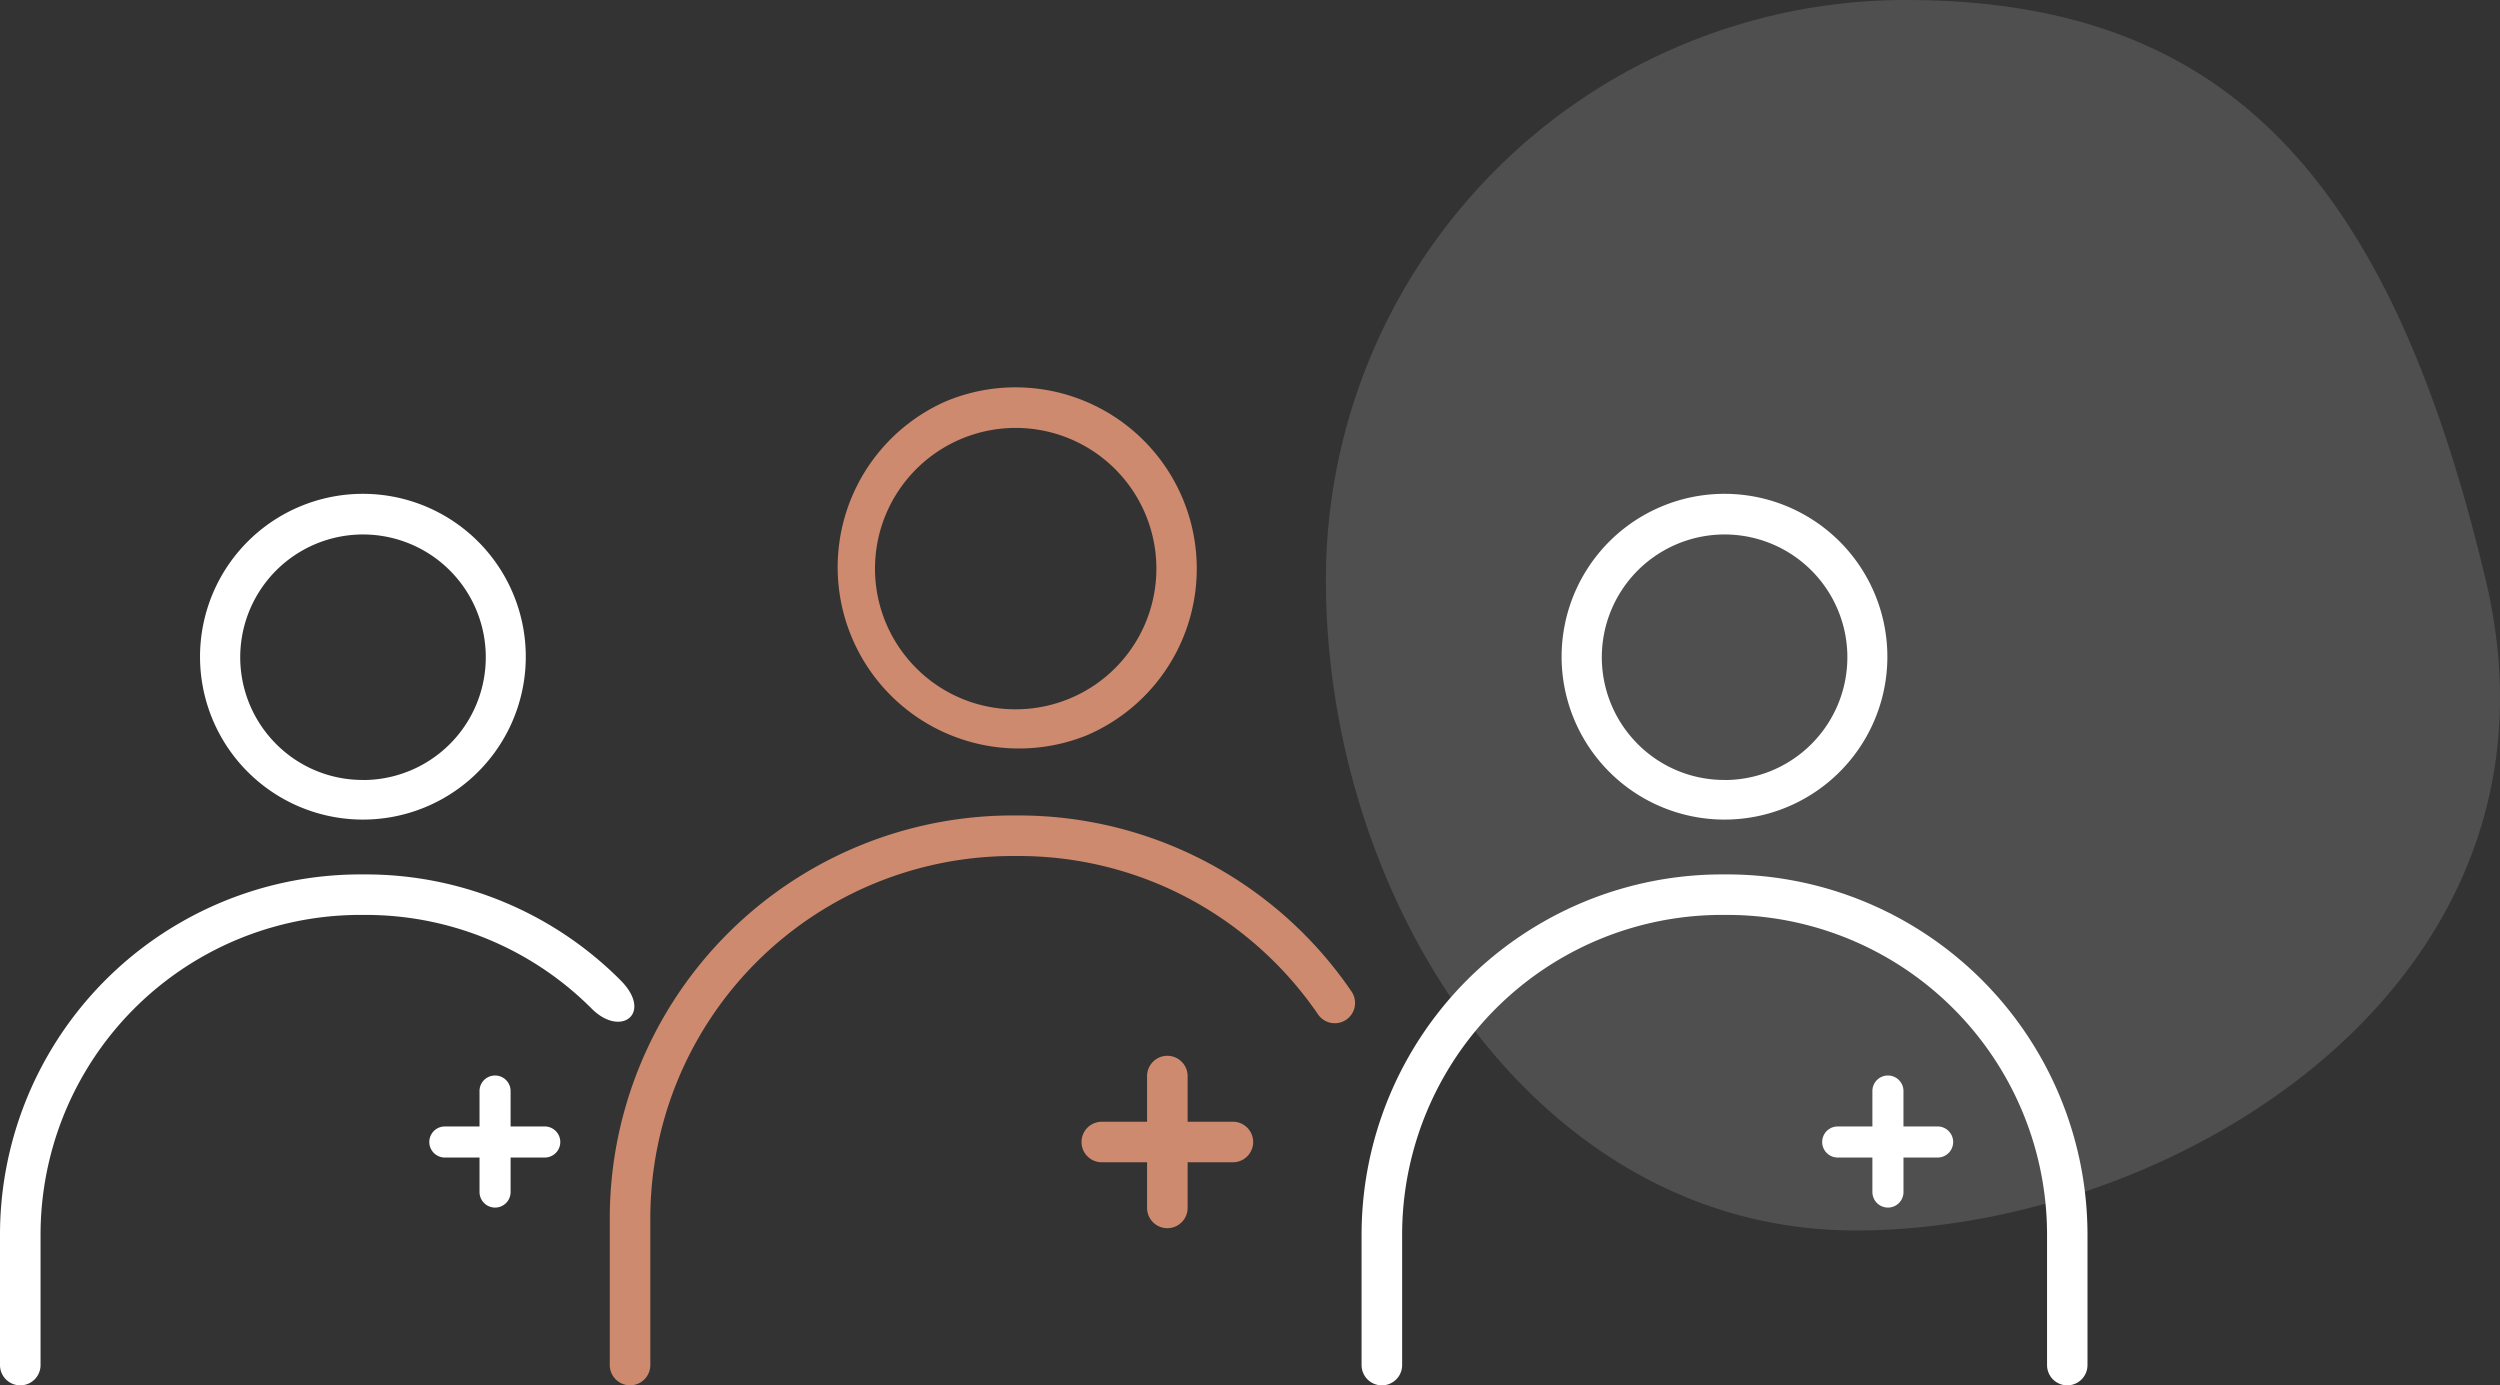
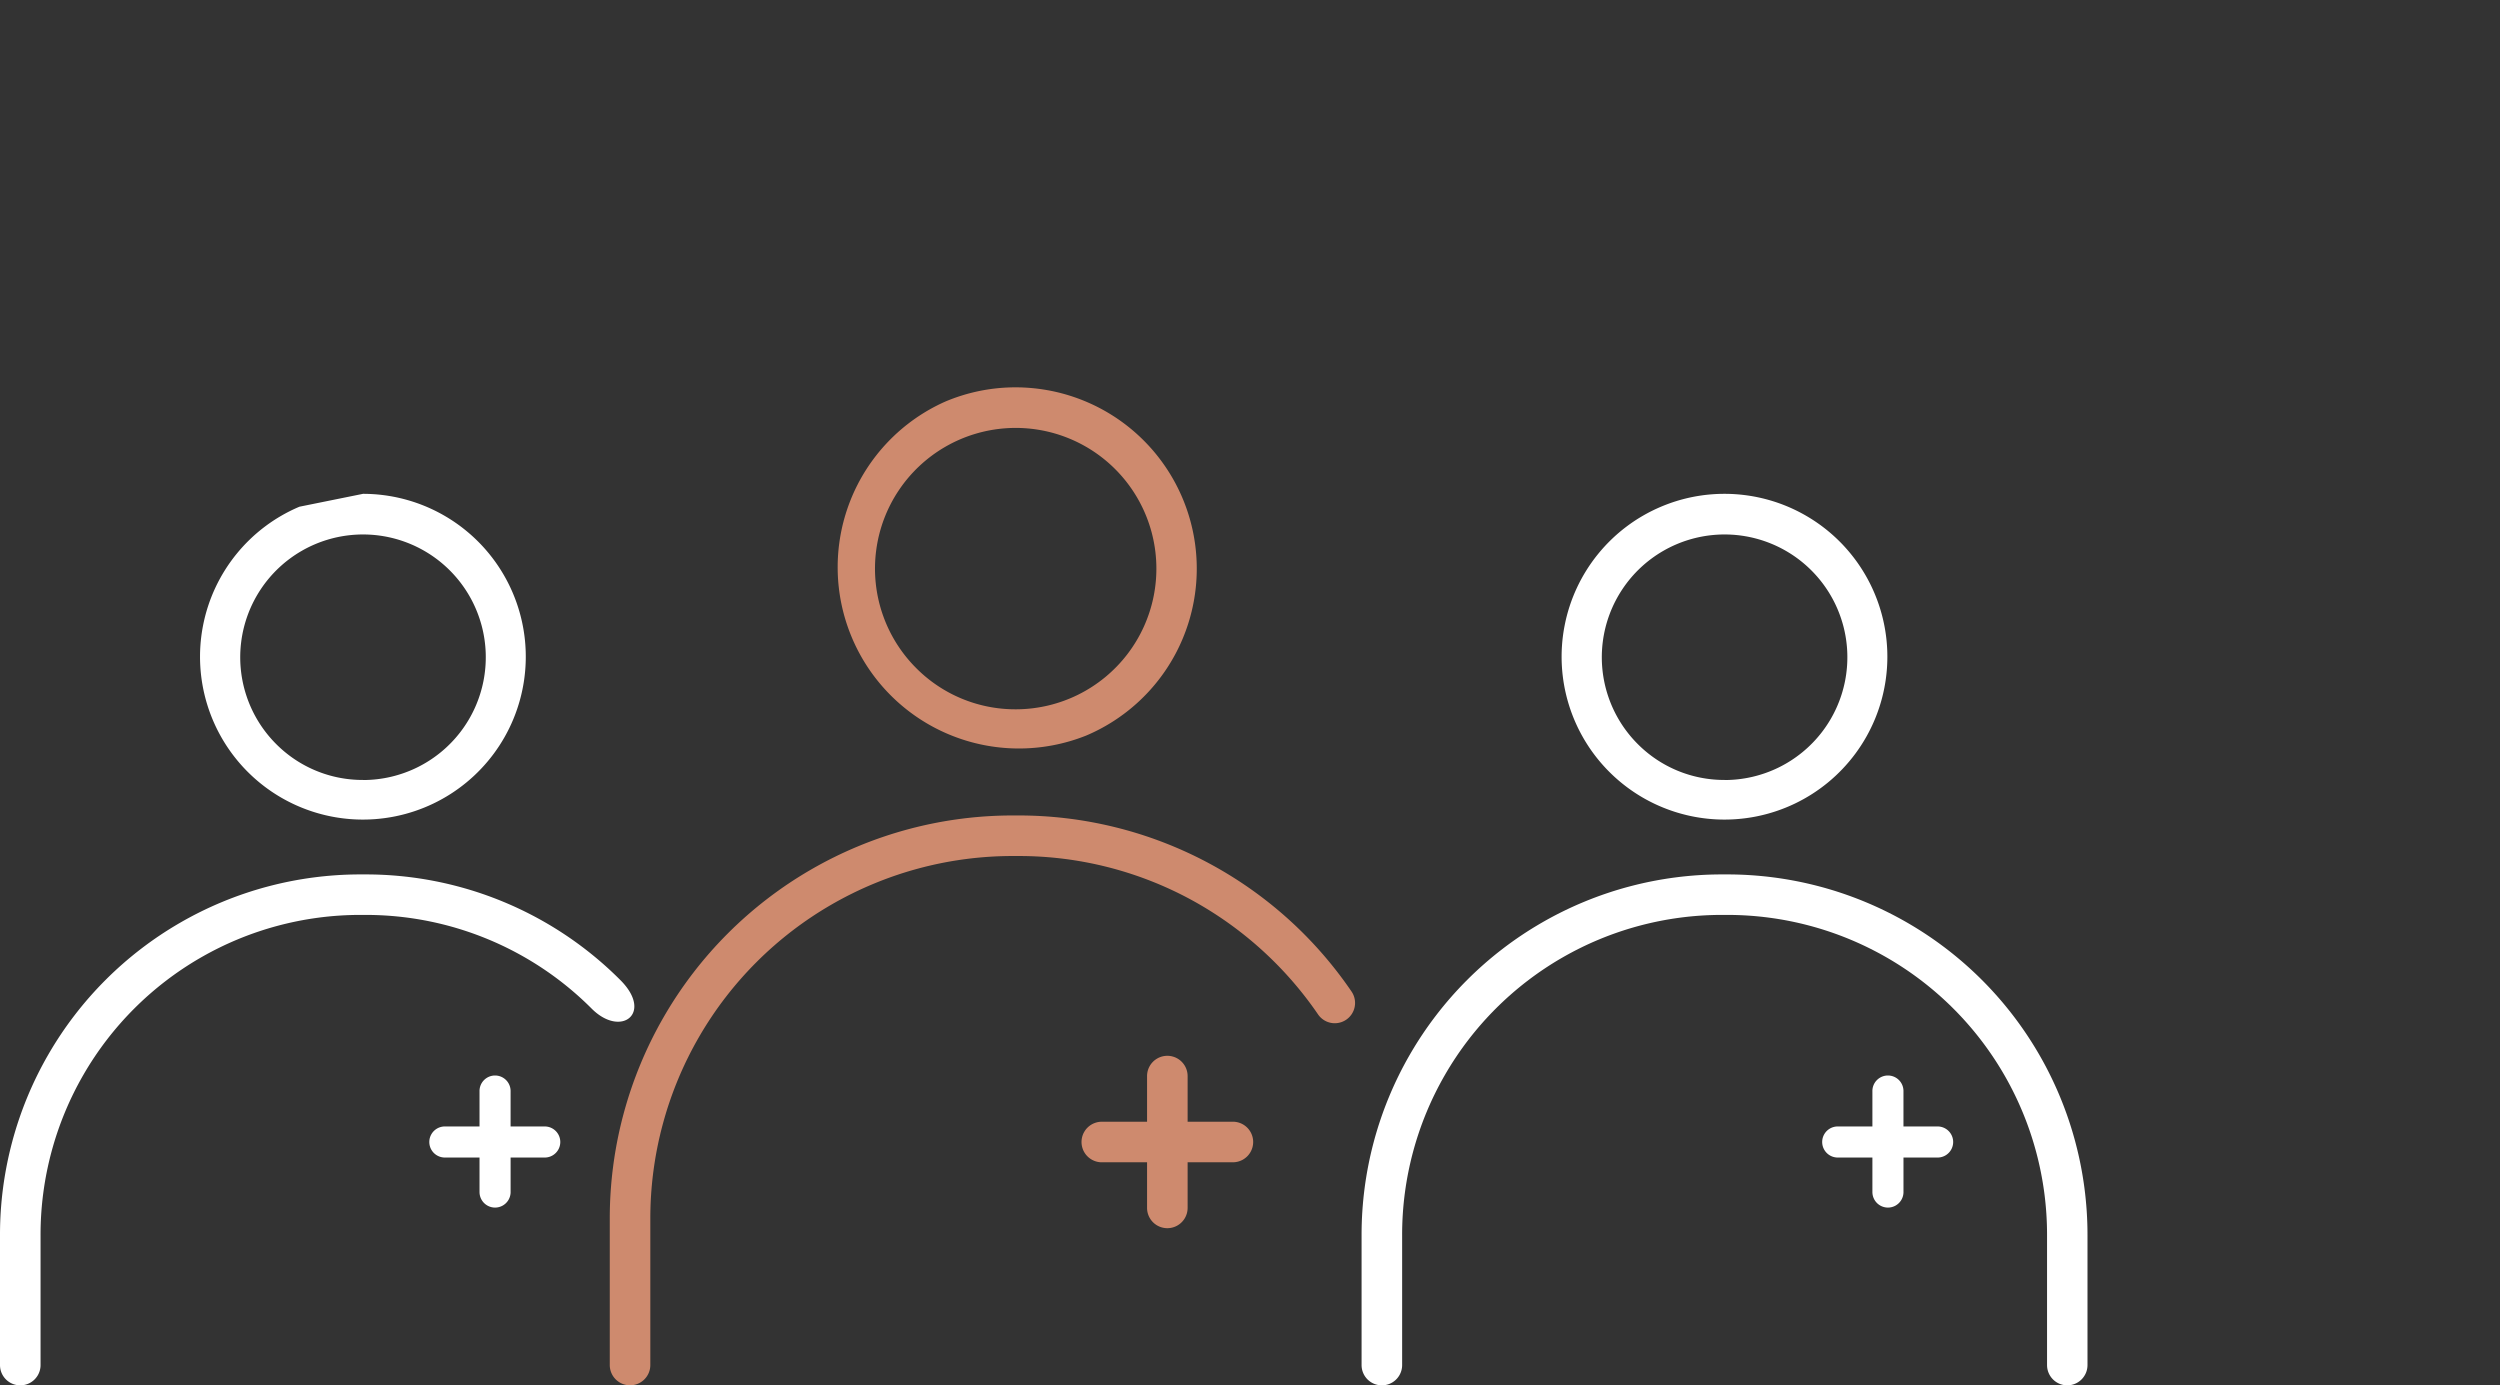
<svg xmlns="http://www.w3.org/2000/svg" width="174.705" height="96.811" viewBox="0 0 174.705 96.811">
  <rect x="0" y="0" width="174.705" height="96.811" fill="#333333" stroke="none" />
  <g id="Groupe_3173" data-name="Groupe 3173" transform="translate(-867.344 -6163.5)">
-     <path id="Tracé_114" data-name="Tracé 114" d="M40.525,0C62.906,0,74.35,12.376,81.049,40.525S59.4,85.988,37.014,85.988,0,62.906,0,40.525A40.525,40.525,0,0,1,40.525,0Z" transform="translate(960 6163.5)" fill="#fff" opacity="0.14" />
    <g id="Groupe_44" data-name="Groupe 44" transform="translate(902.718 6190.568)">
      <path id="Tracé_113" data-name="Tracé 113" d="M35.274,1A12.669,12.669,0,0,1,40.2,25.335,12.668,12.668,0,0,1,30.344,2,12.586,12.586,0,0,1,35.274,1Zm0,22.5a9.832,9.832,0,1,0-6.952-2.88A9.767,9.767,0,0,0,35.274,23.5Z" transform="translate(0.33 -1)" fill="#ce8a6e" />
      <path id="Tracé_114-2" data-name="Tracé 114" d="M2.417,82A1.417,1.417,0,0,1,1,80.585V70.359A28.159,28.159,0,0,1,29.181,42.178h.369A28.152,28.152,0,0,1,52.828,54.47a1.417,1.417,0,1,1-2.339,1.6,25.558,25.558,0,0,0-8.921-8.034,25.228,25.228,0,0,0-12.018-3.024h-.369A25.325,25.325,0,0,0,3.834,70.359V80.585A1.417,1.417,0,0,1,2.417,82Z" transform="translate(6.238 -12.26)" fill="#ce8a6e" />
      <path id="Tracé_115" data-name="Tracé 115" d="M103.929,11.243a11.382,11.382,0,1,1-4.443.9A11.345,11.345,0,0,1,103.929,11.243Zm0,20a8.58,8.58,0,1,0-6.067-2.513A8.524,8.524,0,0,0,103.929,31.238Z" transform="translate(-18.785 -3.801)" fill="#fff" />
      <path id="Tracé_116" data-name="Tracé 116" d="M122.629,83.551a1.417,1.417,0,0,1-1.417-1.417V73.046a22.35,22.35,0,0,0-22.37-22.37h-.328a22.35,22.35,0,0,0-22.37,22.37v9.088a1.417,1.417,0,0,1-2.834,0V73.046a25.184,25.184,0,0,1,25.2-25.2h.328a25.184,25.184,0,0,1,25.2,25.2v9.088A1.417,1.417,0,0,1,122.629,83.551Z" transform="translate(-13.534 -13.808)" fill="#fff" />
      <path id="Union_1" data-name="Union 1" d="M4.58,10.629V7.441H1.417a1.417,1.417,0,0,1,0-2.834H4.58V1.417a1.417,1.417,0,1,1,2.834,0V4.606h3.164a1.417,1.417,0,0,1,0,2.834H7.414v3.189a1.417,1.417,0,0,1-2.834,0Z" transform="translate(40.205 46.714)" fill="#ce8a6e" />
-       <path id="Tracé_115-2" data-name="Tracé 115" d="M103.929,11.243a11.382,11.382,0,1,1-4.443.9A11.345,11.345,0,0,1,103.929,11.243Zm0,20a8.58,8.58,0,1,0-6.067-2.513A8.524,8.524,0,0,0,103.929,31.238Z" transform="translate(-113.935 -3.801)" fill="#fff" />
+       <path id="Tracé_115-2" data-name="Tracé 115" d="M103.929,11.243a11.382,11.382,0,1,1-4.443.9Zm0,20a8.58,8.58,0,1,0-6.067-2.513A8.524,8.524,0,0,0,103.929,31.238Z" transform="translate(-113.935 -3.801)" fill="#fff" />
      <path id="Tracé_116-2" data-name="Tracé 116" d="M114.66,57.228a22.3,22.3,0,0,0-15.818-6.552h-.328a22.35,22.35,0,0,0-22.37,22.37v9.088a1.417,1.417,0,0,1-2.834,0V73.046a25.184,25.184,0,0,1,25.2-25.2h.328a25.129,25.129,0,0,1,17.822,7.382C118.979,57.538,116.715,59.283,114.66,57.228Z" transform="translate(-108.684 -13.808)" fill="#fff" />
      <path id="Union_2" data-name="Union 2" d="M3.509,8.144V5.7H1.086a1.086,1.086,0,0,1,0-2.172H3.509V1.086a1.086,1.086,0,1,1,2.171,0V3.529H8.1A1.086,1.086,0,0,1,8.1,5.7H5.681V8.144a1.086,1.086,0,0,1-2.171,0Z" transform="translate(-5.373 48.123)" fill="#fff" />
      <path id="Union_3" data-name="Union 3" d="M3.509,8.144V5.7H1.086a1.086,1.086,0,0,1,0-2.172H3.509V1.086a1.086,1.086,0,1,1,2.171,0V3.529H8.1A1.086,1.086,0,0,1,8.1,5.7H5.681V8.144a1.086,1.086,0,0,1-2.171,0Z" transform="translate(91.964 48.123)" fill="#fff" />
    </g>
  </g>
</svg>